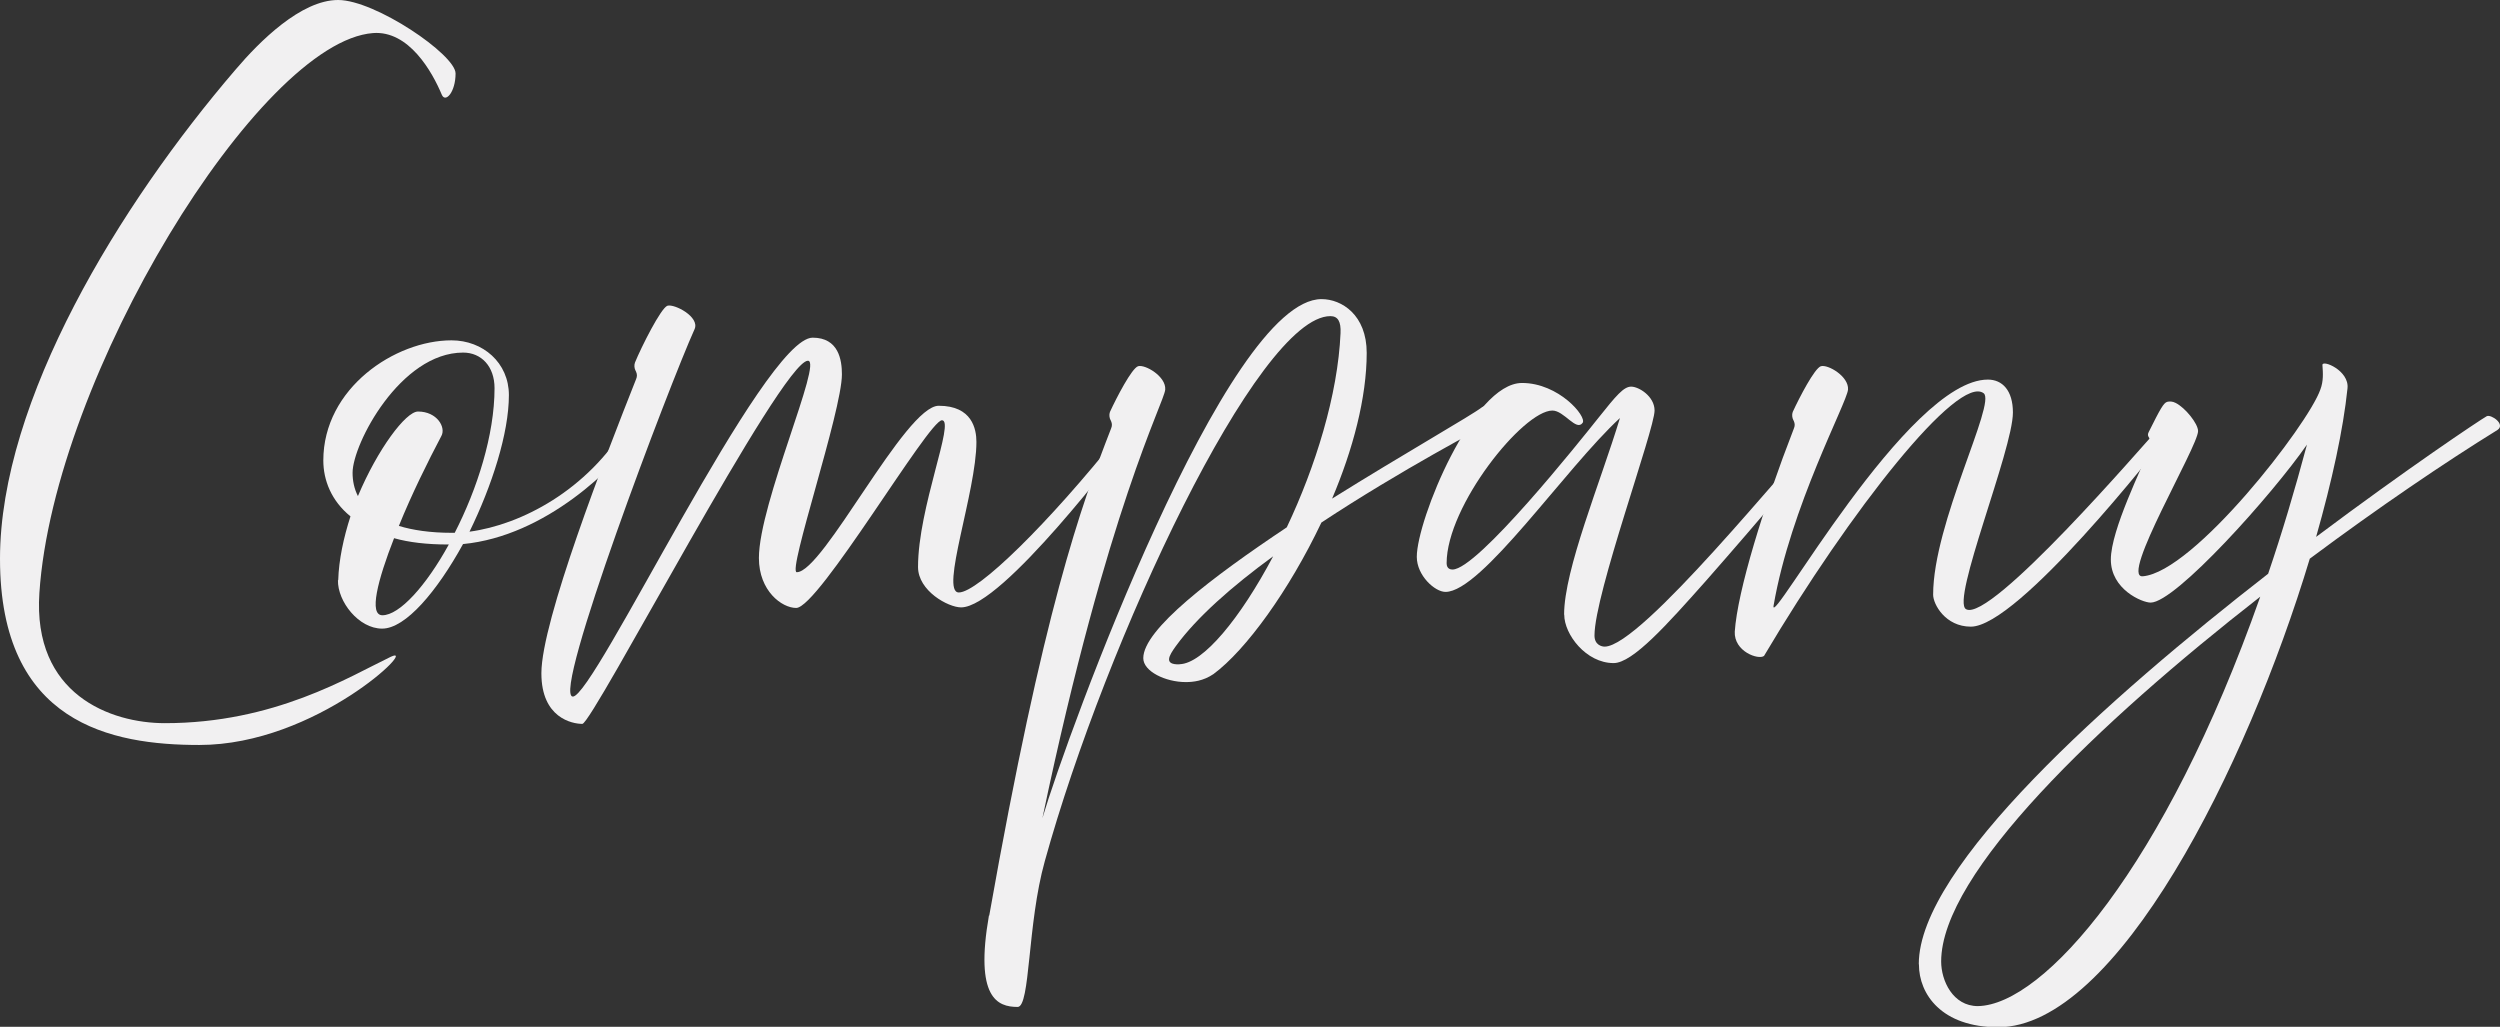
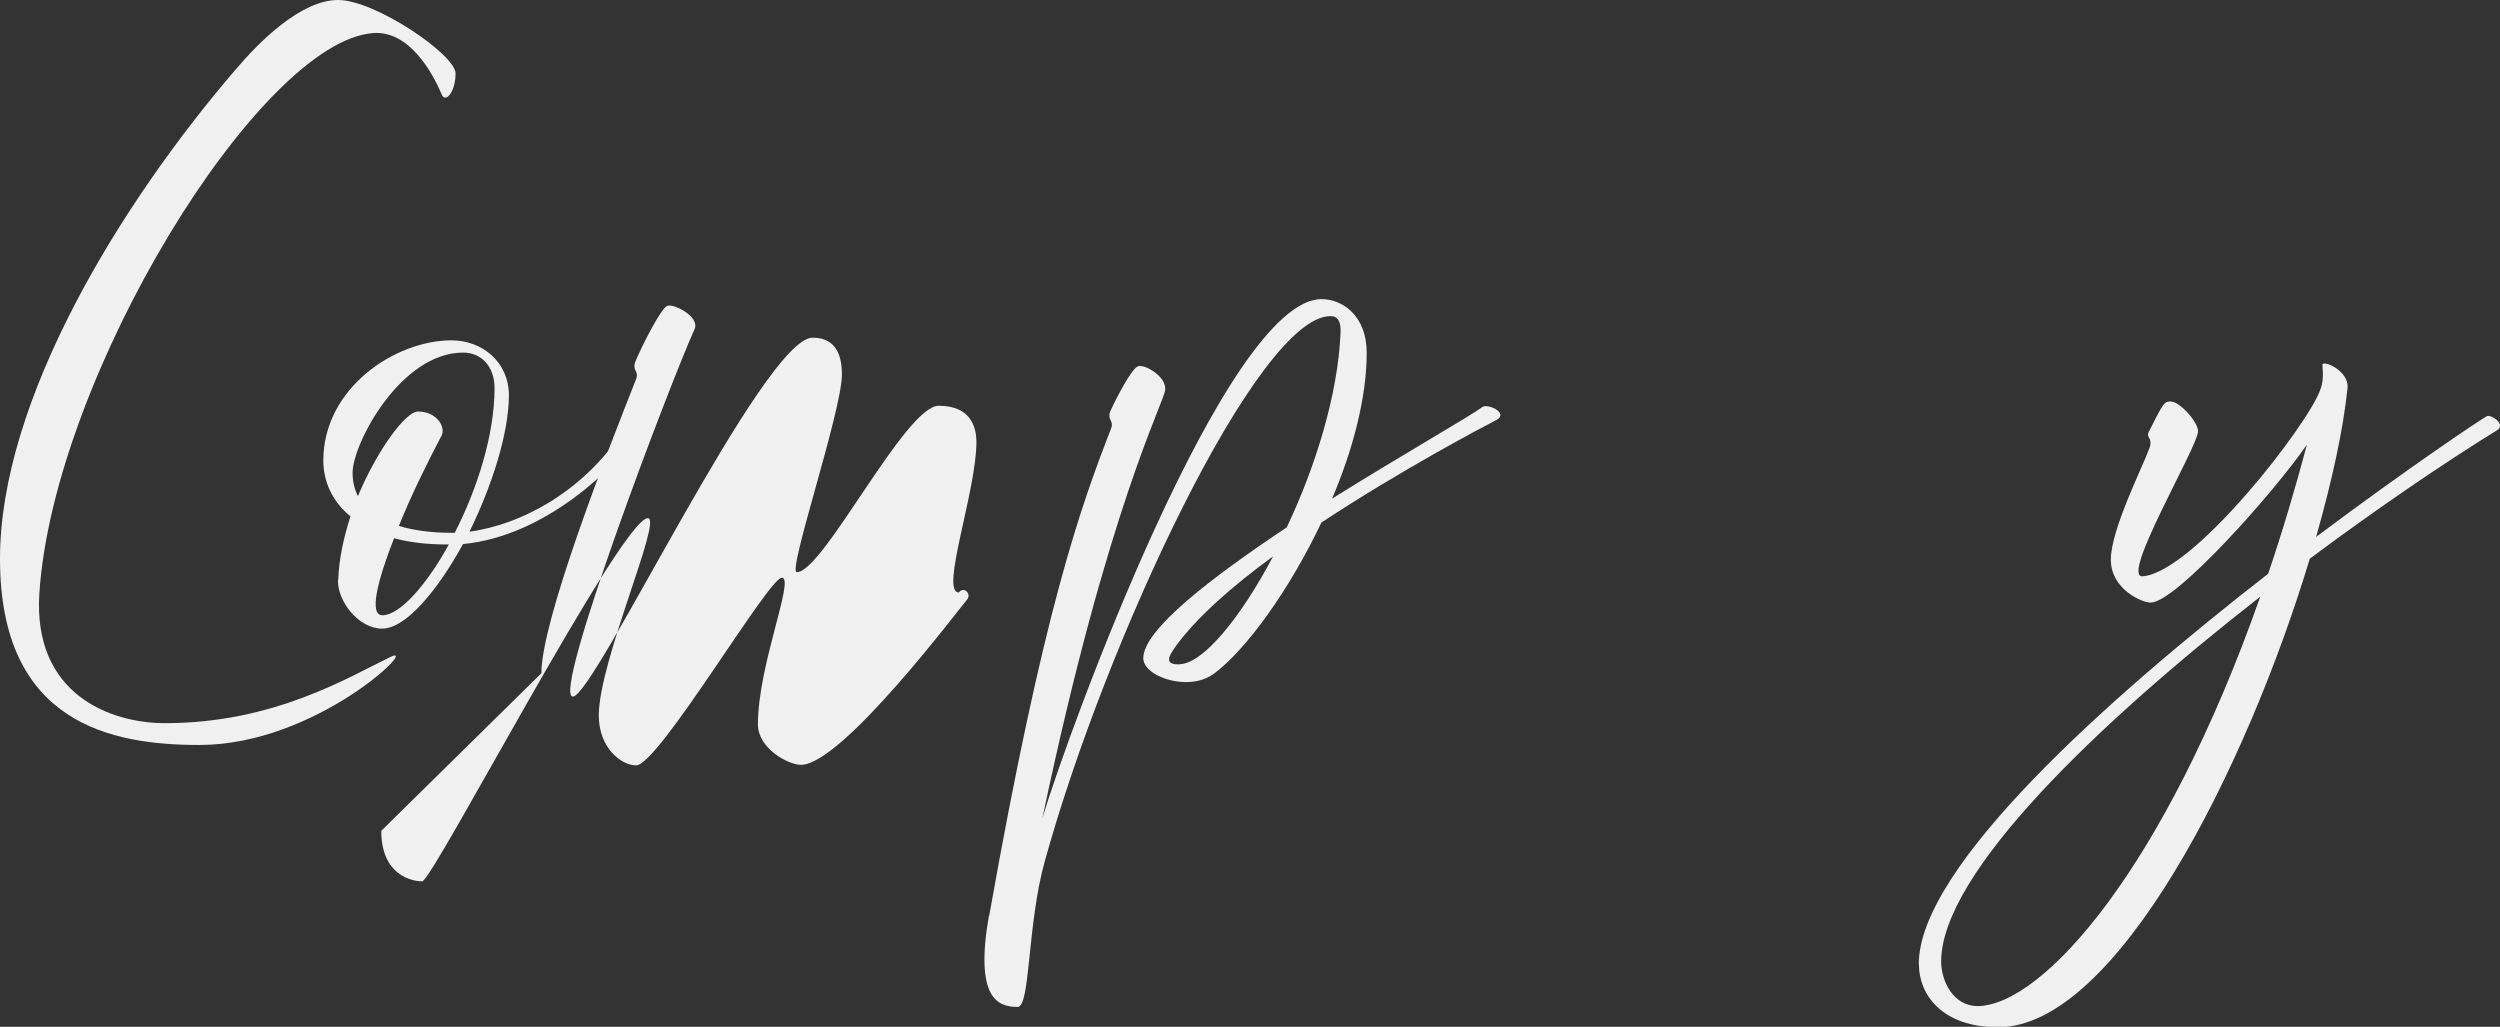
<svg xmlns="http://www.w3.org/2000/svg" id="_レイヤー_2" data-name="レイヤー 2" viewBox="0 0 177.69 72.98">
  <rect x="0" y="0" width="177.69" height="72.98" fill="#333333" stroke="none" />
  <defs>
    <style>      .cls-1 {        fill: #f1f0f1;      }    </style>
  </defs>
  <g id="_レイヤー_1-2" data-name="レイヤー 1">
    <g>
      <path class="cls-1" d="M0,39.72C0,28.46,8.5,14.55,16.74,4.95c1.7-2,4.65-4.95,7.29-4.95s8.35,3.89,8.35,5.22-.72,2.12-.98,1.51c-.68-1.63-2.34-4.57-4.88-4.38C18.44,2.95,3.82,26.76,2.8,42.14c-.49,7.22,5.06,9.26,8.92,9.26,7.79,0,13.08-3.29,16.06-4.72,2.08-.98-5.29,6.27-13.61,6.27-6.24,0-14.17-1.51-14.17-13.23Z" />
      <path class="cls-1" d="M24.04,41.24c.04-1.44.38-3.02.87-4.54-1.36-1.1-1.93-2.57-1.93-3.97,0-5.14,5.1-8.54,9.11-8.54,2.23,0,4.08,1.59,4.08,3.89,0,2.72-1.21,6.46-2.8,9.71,3.67-.49,8.39-2.95,11.19-7.63.23-.38,1.29.11.94.57-1.78,2.49-6.69,7.37-12.59,7.94-1.85,3.36-4.08,6.01-5.75,6.01s-3.17-1.93-3.14-3.44ZM28.35,37.38c.98.3,2.23.49,3.74.49h.23c1.59-3.1,2.83-6.95,2.83-10.28,0-1.55-.94-2.53-2.23-2.53-4.46,0-7.86,6.5-7.86,8.54,0,.57.11,1.13.38,1.66,1.4-3.33,3.4-6.01,4.27-6.01,1.36,0,2,1.13,1.66,1.74-.94,1.78-2.12,4.16-3.02,6.39ZM28.01,38.25c-1.17,2.99-1.81,5.48-.83,5.48,1.21,0,3.1-2.08,4.72-5.03h-.08c-1.47,0-2.76-.15-3.82-.45Z" />
-       <path class="cls-1" d="M38.48,47.85c0-3.7,4.54-15.38,6.73-20.9.08-.19.08-.34,0-.53l-.04-.08c-.08-.15-.11-.38-.04-.57.45-1.1,1.85-3.89,2.31-4.04.49-.15,2.31.79,1.93,1.66-1.78,3.93-10.17,26.04-8.66,26.12s13.57-25.51,17.05-25.51c1.85,0,2.08,1.59,2.08,2.61,0,2.61-3.89,14.06-3.21,14.06,1.89,0,7.71-11.83,10.09-11.83s2.68,1.66,2.68,2.57c0,3.52-2.61,10.7-1.25,10.7s6.35-4.88,11.38-11.19c.38-.49.94.15.57.53s-8.84,11.72-11.79,11.72c-.91,0-3.06-1.17-3.06-2.87,0-4.23,2.65-10.43,1.7-10.43s-8.77,13.34-10.36,13.34c-1.02,0-2.65-1.21-2.65-3.55,0-3.86,4.57-14.06,3.48-14.02-1.89.04-15.31,25.81-16.03,25.81s-2.91-.42-2.91-3.59Z" />
+       <path class="cls-1" d="M38.48,47.85c0-3.7,4.54-15.38,6.73-20.9.08-.19.08-.34,0-.53l-.04-.08c-.08-.15-.11-.38-.04-.57.45-1.1,1.85-3.89,2.31-4.04.49-.15,2.31.79,1.93,1.66-1.78,3.93-10.17,26.04-8.66,26.12s13.57-25.51,17.05-25.51c1.85,0,2.08,1.59,2.08,2.61,0,2.61-3.89,14.06-3.21,14.06,1.89,0,7.71-11.83,10.09-11.83s2.68,1.66,2.68,2.57c0,3.52-2.61,10.7-1.25,10.7c.38-.49.94.15.57.53s-8.84,11.72-11.79,11.72c-.91,0-3.06-1.17-3.06-2.87,0-4.23,2.65-10.43,1.7-10.43s-8.77,13.34-10.36,13.34c-1.02,0-2.65-1.21-2.65-3.55,0-3.86,4.57-14.06,3.48-14.02-1.89.04-15.31,25.81-16.03,25.81s-2.91-.42-2.91-3.59Z" />
      <path class="cls-1" d="M70.31,65.08c3.86-21.77,6.5-29.06,8.66-34.62.08-.19.08-.34,0-.53l-.04-.08c-.08-.15-.11-.38-.04-.57.49-1.06,1.55-3.1,2-3.25.49-.15,2,.72,1.93,1.66-.08.95-4.08,8.32-8.73,30.46,1.81-6.09,13.08-36.89,19.84-36.89,1.44,0,3.21,1.13,3.21,3.82,0,3.18-.98,6.88-2.46,10.36,5.14-3.21,9.94-5.93,10.66-6.5.38-.3,1.93.42,1.02.91-.95.49-6.77,3.55-12.44,7.29-2.3,4.84-5.37,9.07-7.67,10.77-.72.49-1.44.57-1.97.57-1.44,0-3.02-.76-3.02-1.7,0-2.04,4.88-5.75,10.2-9.3,2.04-4.31,3.63-9.41,3.82-13.8.04-.83-.19-1.21-.72-1.21-5.14,0-15.95,23.02-20.3,38.74-1.25,4.46-1.02,10.36-1.93,10.36-1.44,0-3.06-.64-2.04-6.5ZM83.84,47.21c1.66-.04,4.31-3.25,6.65-7.67-2.91,2.12-5.44,4.35-6.92,6.39-.49.68-.87,1.32.26,1.29Z" />
-       <path class="cls-1" d="M111.17,43.69c0-3.21,2.57-9.37,3.97-13.98-3.89,3.59-9.83,12.36-12.4,12.36-.76,0-2.04-1.17-2.04-2.49,0-2.61,3.97-12.36,7.48-12.36,2.61,0,4.61,2.38,4.31,2.83-.45.64-1.32-.87-2.15-.87-2.08,0-7.52,6.77-7.52,10.85,0,.42.3.45.42.45,1.78,0,9.07-9.15,10.36-10.77s1.81-2.23,2.34-2.23,1.66.68,1.66,1.7c0,1.36-4.27,13.04-4.27,15.99,0,.68.53.79.72.79,2.61,0,13.12-13.15,15.08-15.01.53-.49.76.26.49.57-.15.19-4.5,5.37-8.39,9.79-2.72,3.06-5.18,5.82-6.54,5.82-1.96,0-3.51-2.04-3.51-3.44Z" />
-       <path class="cls-1" d="M123.3,44.9c.19-2.87,2.04-8.88,4.2-14.44.08-.19.08-.34,0-.53l-.04-.08c-.08-.15-.11-.38-.04-.57.49-1.06,1.55-3.1,2-3.25.49-.15,2,.72,1.93,1.66-.08.95-4.08,8.32-5.29,15.35-.34,1.89,9.53-16.06,15.23-16.06,1.02,0,1.78.76,1.78,2.34,0,2.65-4.42,13.38-3.33,13.98,1.74.98,12.7-11.79,13.42-12.55.72-.76,1.1-.08.68.49-.42.57-10.39,13.3-13.76,13.3-1.81,0-2.68-1.59-2.68-2.27,0-5.1,4.5-13.64,3.59-14.32-1.81-1.36-9.45,8.28-15.61,18.67-.38.3-2.15-.3-2.08-1.74Z" />
      <path class="cls-1" d="M136.38,68.52c0-6.92,13.46-18.9,24.83-27.74.98-2.87,1.89-5.93,2.76-9.18-2.46,3.55-9.34,11.23-11.11,11.23-.61,0-2.83-.94-2.83-3.06s2.27-6.61,2.72-7.86c.11-.23.11-.42.08-.6-.04-.23-.26-.3-.11-.6.83-1.66,1.06-2.08,1.32-2.15.15-.04.38-.04.6.08.68.34,1.59,1.47,1.59,2,0,1.1-5.59,10.47-3.93,10.32,3.63-.3,11.75-10.77,12.62-13.27.23-.6.19-1.17.15-1.74-.04-.42,1.93.38,1.78,1.66-.3,2.91-1.1,6.58-2.23,10.55,6.46-4.84,11.6-8.28,12.13-8.58.3-.15,1.36.57.76.98-3.74,2.31-8.47,5.52-13.34,9.15-4.5,14.93-13.76,33.3-22.15,33.3-4.01,0-5.63-2.34-5.63-4.46ZM140.58,71.51c4.65-.08,13.27-9.79,20.07-29.1-11.49,8.96-22.68,19.65-22.68,25.93,0,1.36.83,3.17,2.61,3.17Z" />
    </g>
  </g>
</svg>